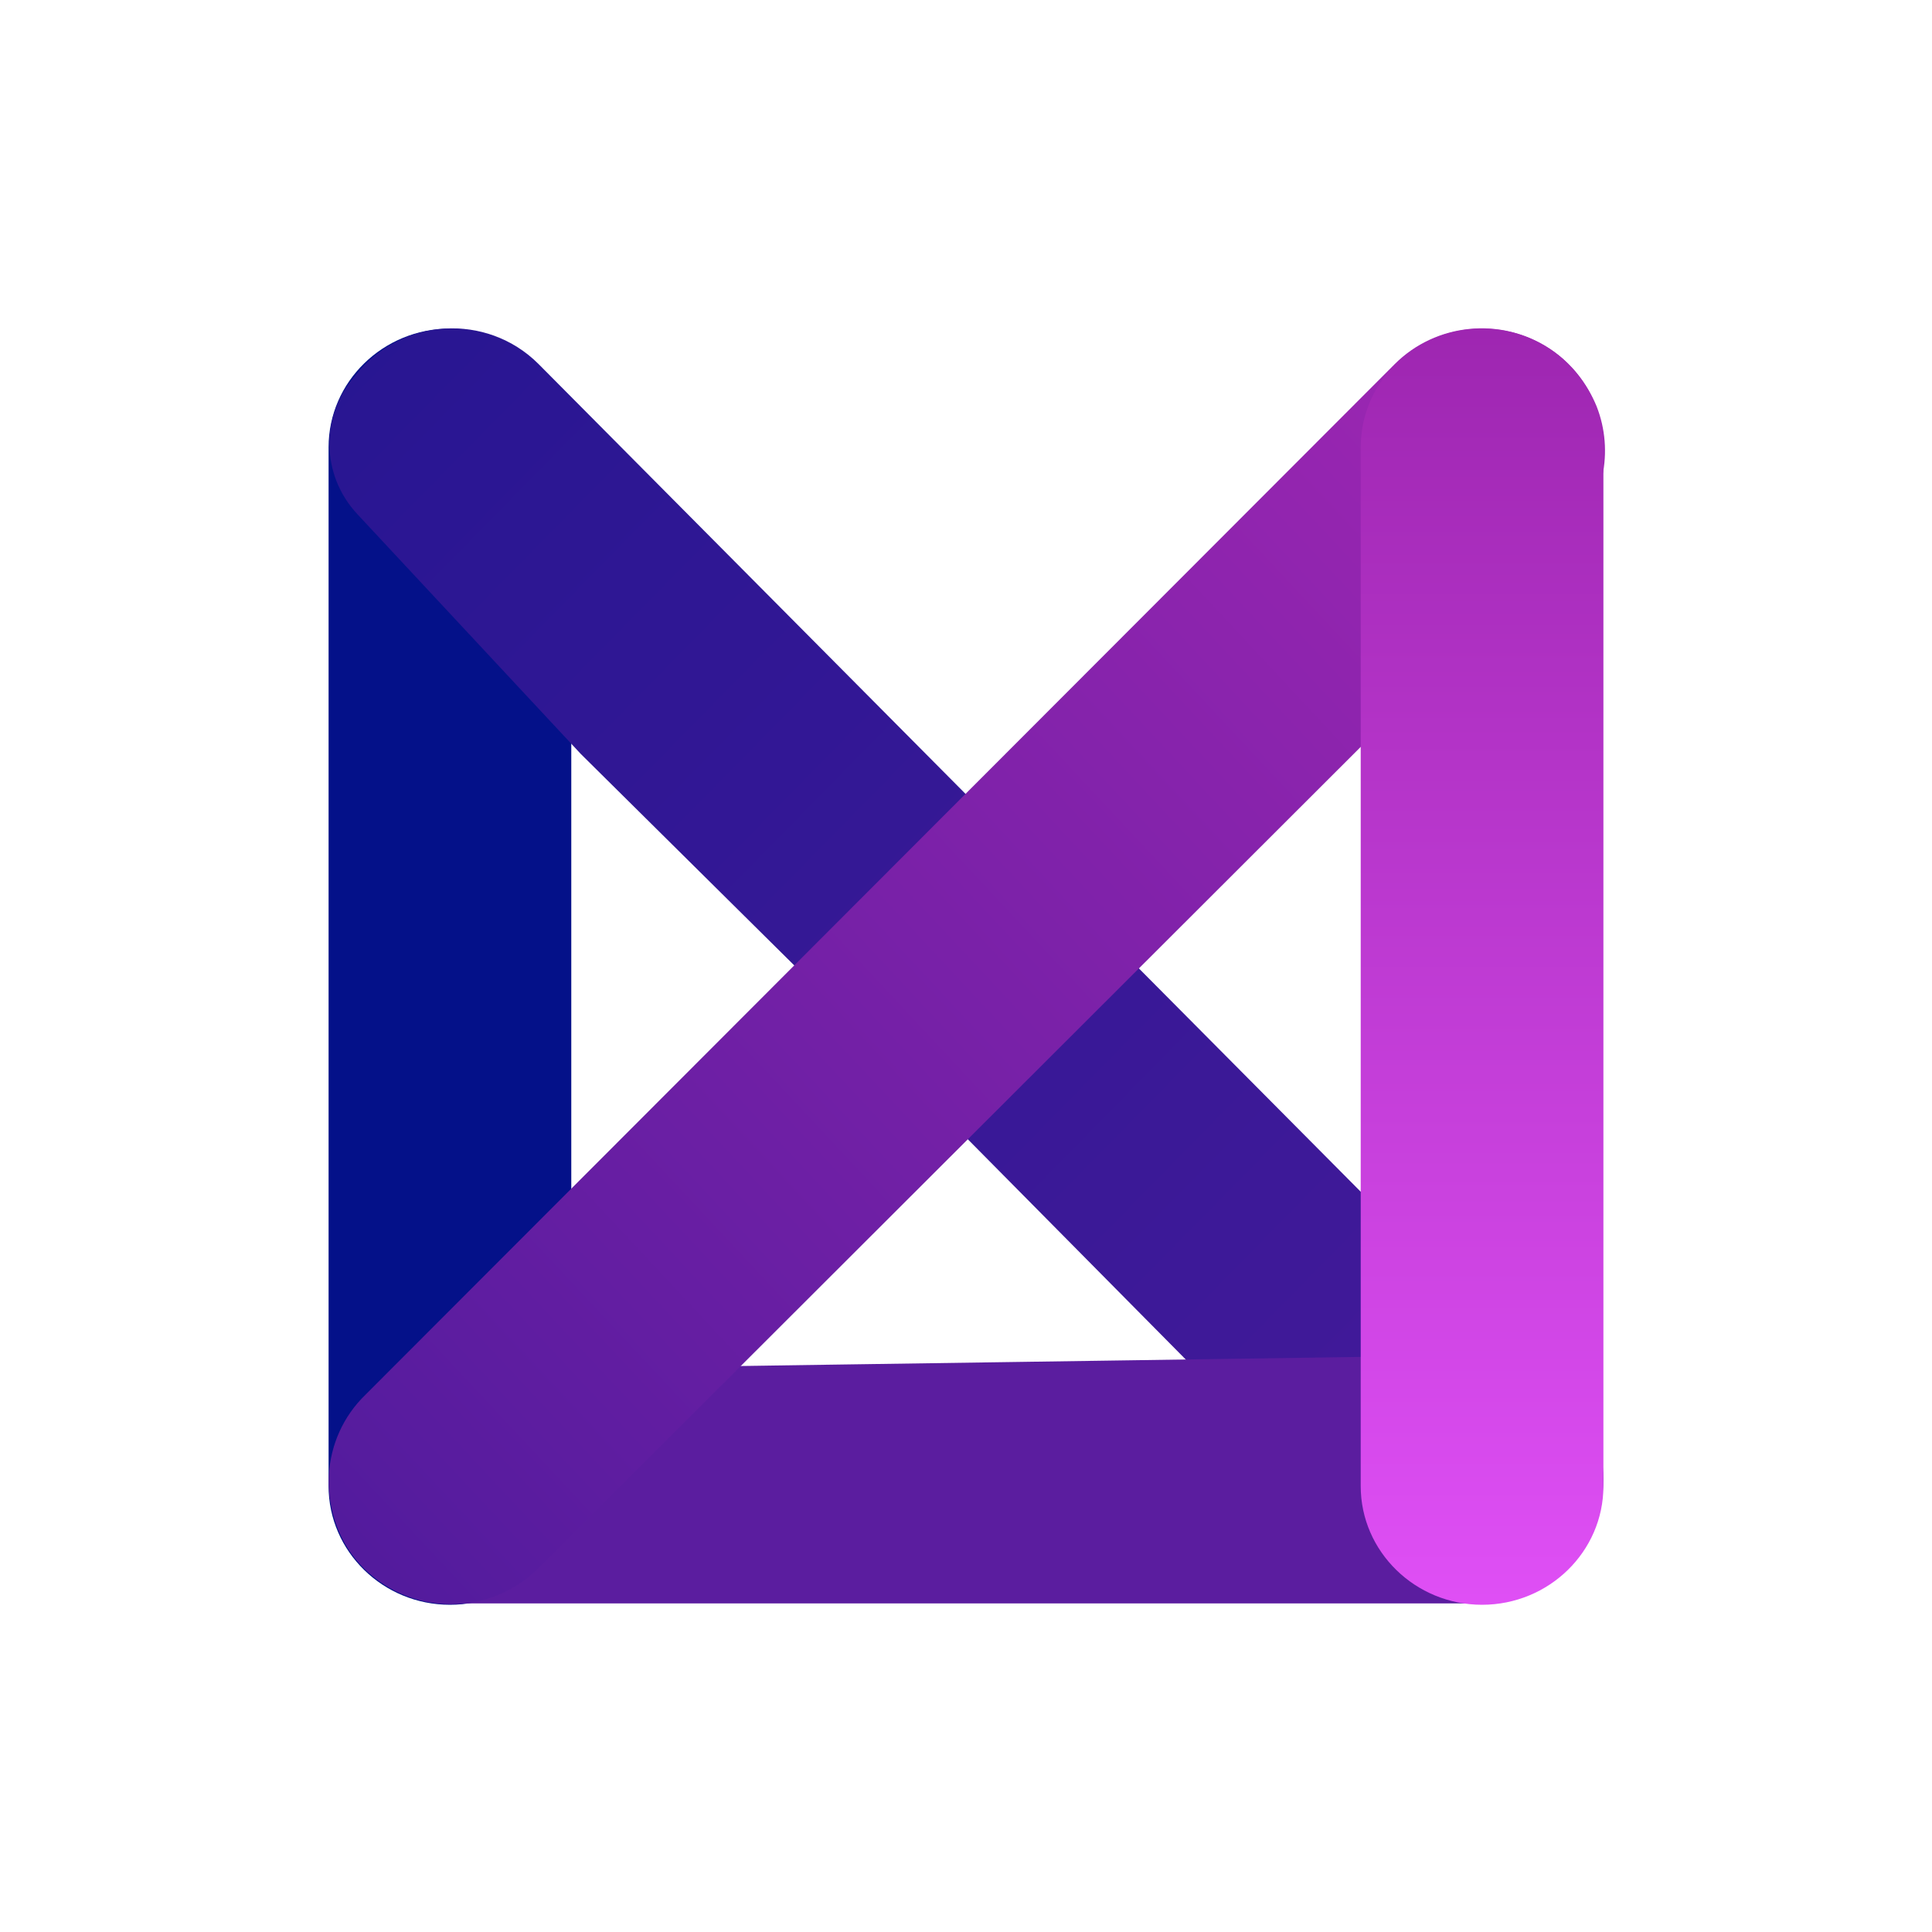
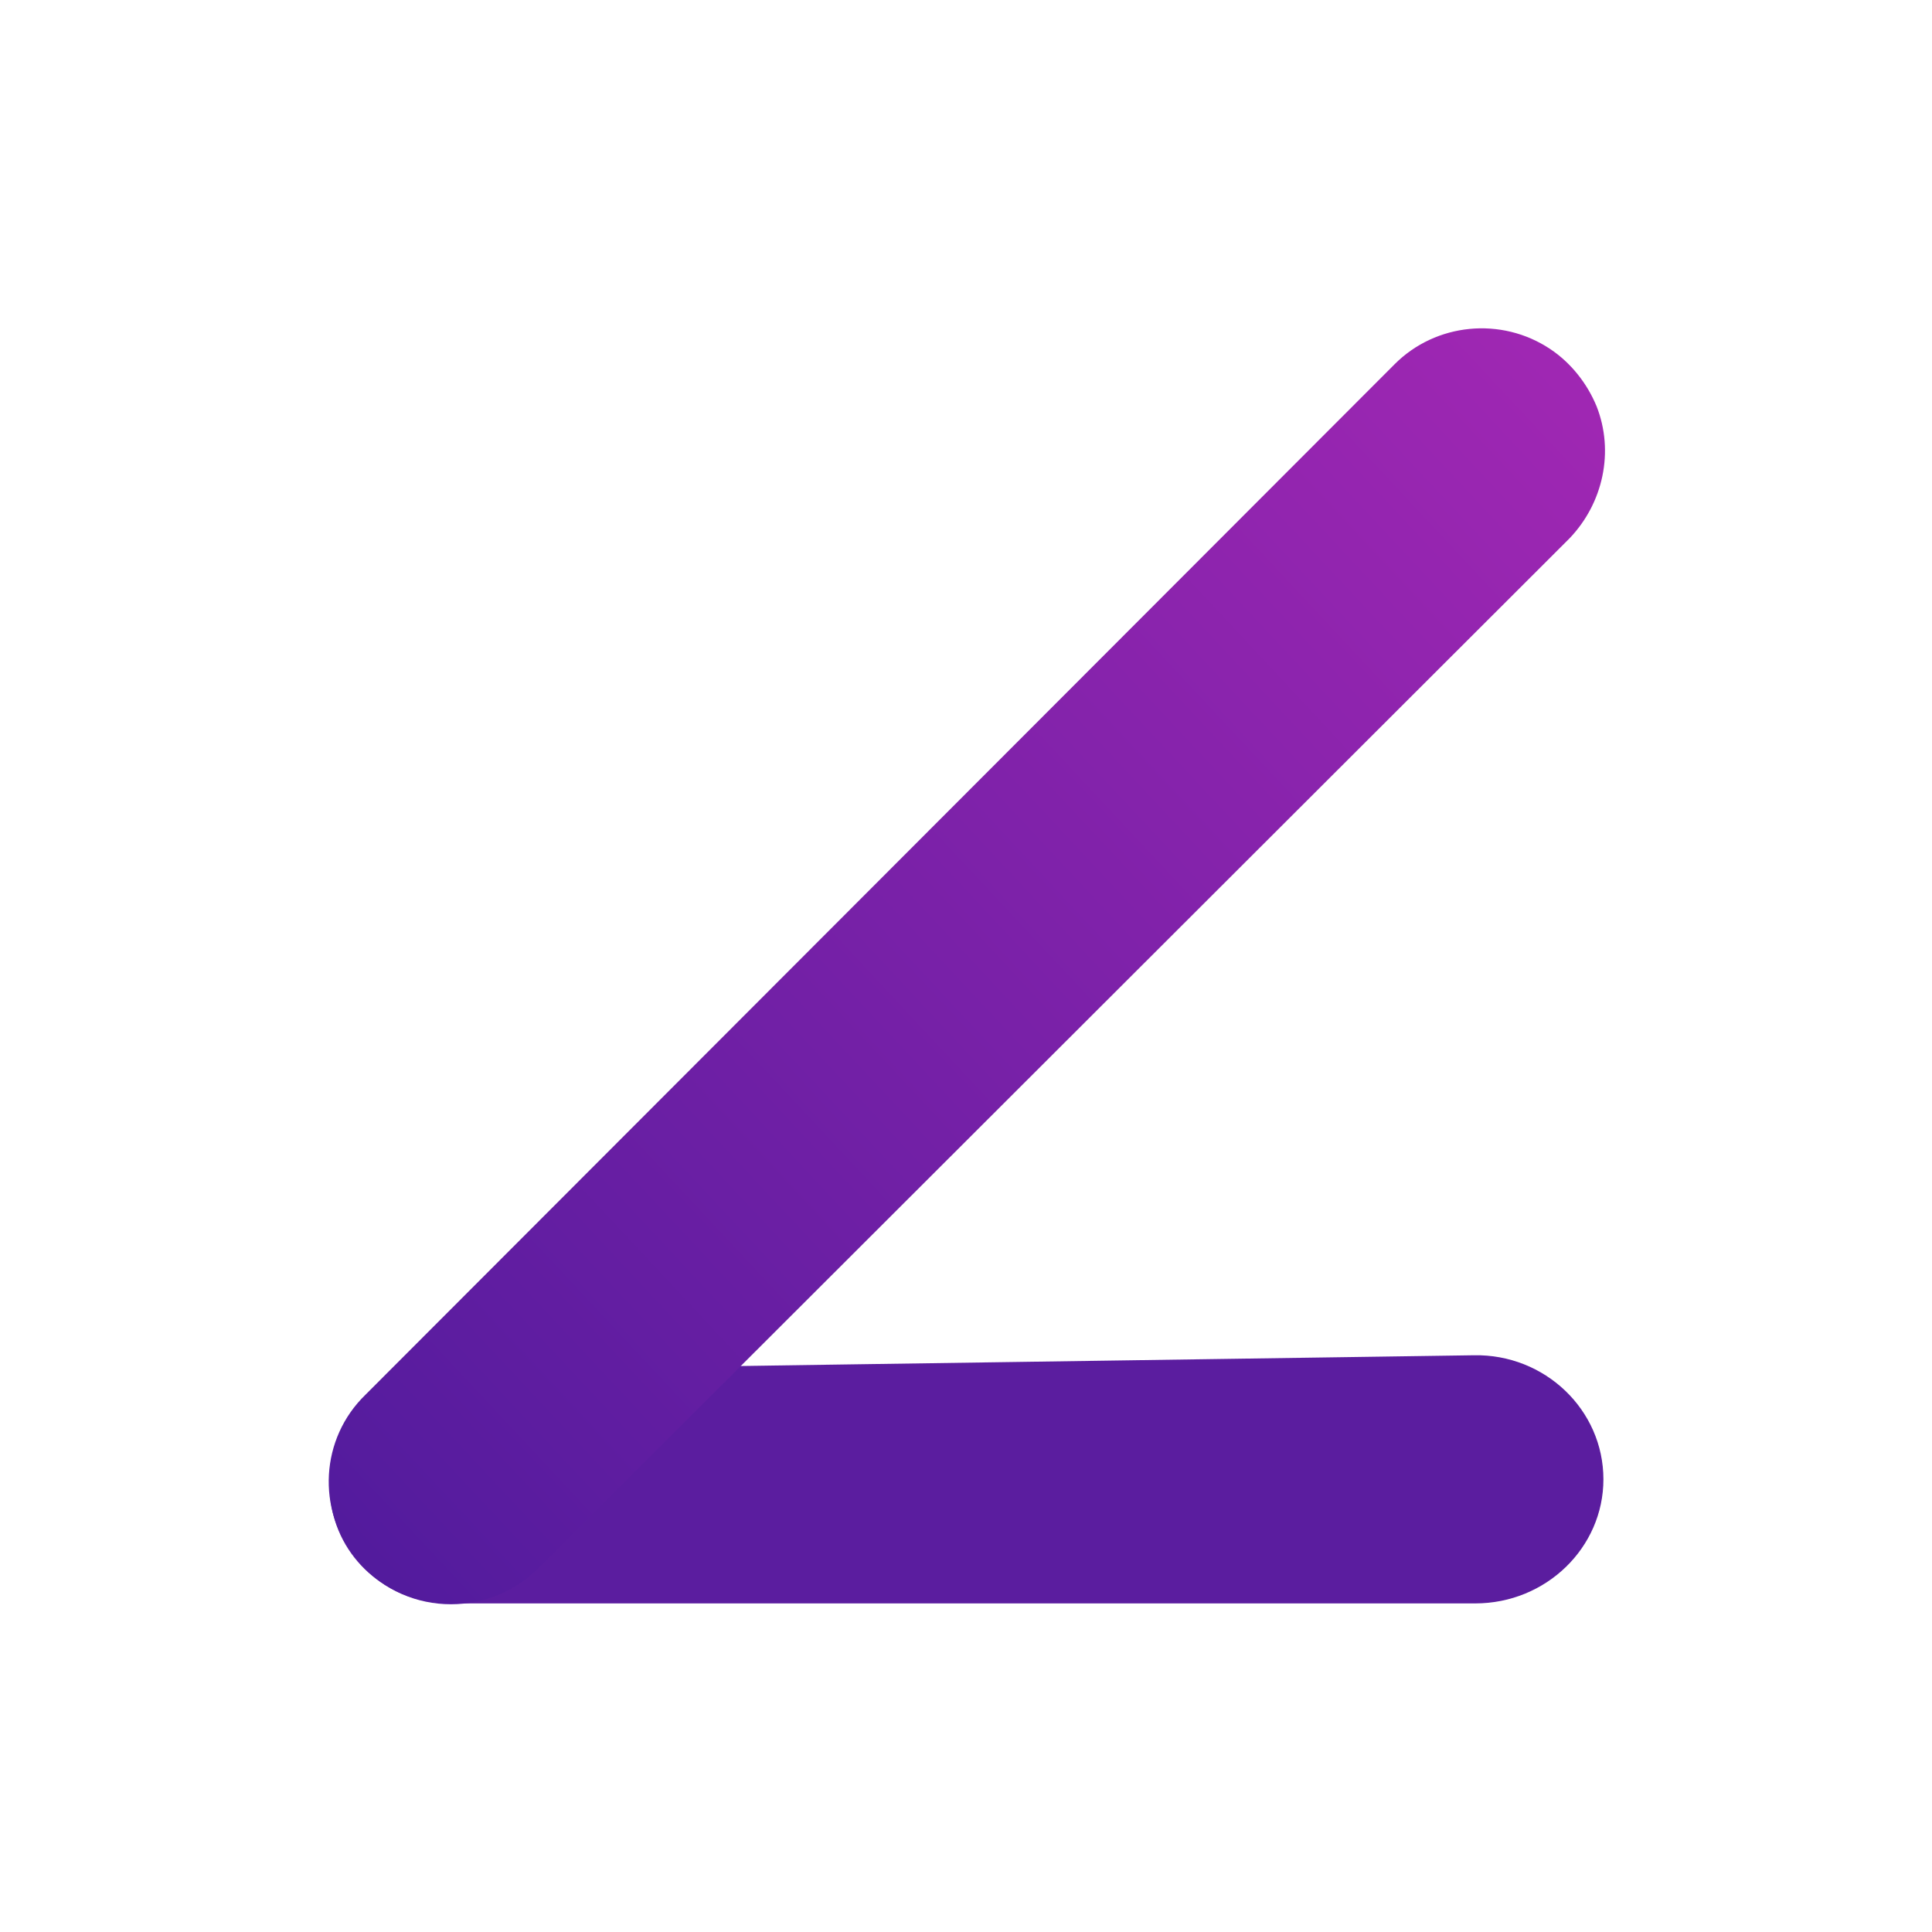
<svg xmlns="http://www.w3.org/2000/svg" xml:space="preserve" style="enable-background:new 0 0 141.7 141.7" viewBox="0 0 141.7 141.7">
-   <path d="M24.1 32.8c0-4.8 4-8.7 8.9-8.7s8.9 3.9 8.9 8.7V109c0 4.8-4 8.7-8.9 8.7s-8.9-3.9-8.9-8.7V32.8z" style="fill:#041189" />
  <linearGradient id="a" x1="25.468" x2="115.12" y1="187.702" y2="99.683" gradientTransform="matrix(1 0 0 -1 0 214.111)" gradientUnits="userSpaceOnUse">
    <stop offset="0" style="stop-color:#281692" />
    <stop offset="1" style="stop-color:#451a9a" />
  </linearGradient>
-   <path d="M26.2 37.7c-2.7-2.9-2.7-7.3-.1-10.2 3.3-4.2 9.6-4.6 13.4-.8l74.4 74.9c3.6 3.6 3.9 9.3.7 13.3-3.5 3.5-9.2 3.5-12.7-.1L63.8 76.3l-21.2-21-16.4-17.6z" style="fill:url(#a)" />
  <path d="M108.1 99.4c5.2-.1 9.5 4 9.5 9.1 0 5-4.2 9.1-9.4 9.1H33c-4.3 0-8-3-8.7-7.2-.9-5.2 3.2-9.9 8.6-9.9l75.2-1.1z" style="fill:#5b1d9f" />
  <linearGradient id="b" x1="116.768" x2="24.652" y1="186.089" y2="100.086" gradientTransform="matrix(1 0 0 -1 0 214.111)" gradientUnits="userSpaceOnUse">
    <stop offset="0" style="stop-color:#a027b3" />
    <stop offset="1" style="stop-color:#521b9d" />
  </linearGradient>
  <path d="M102.3 26.7c3-3 7.8-3.5 11.4-1.1 1.5 1 2.7 2.5 3.4 4.2 1.3 3.3.5 7.1-2 9.7L39.5 115c-3.8 3.8-10.1 3.5-13.4-.7-2.9-3.6-2.6-8.8.7-12l75.5-75.6z" style="fill:url(#b)" />
  <linearGradient id="c" x1="108.688" x2="108.688" y1="189.941" y2="96.473" gradientTransform="matrix(1 0 0 -1 0 214.111)" gradientUnits="userSpaceOnUse">
    <stop offset="0" style="stop-color:#9e26b1" />
    <stop offset="1" style="stop-color:#df4ff5" />
  </linearGradient>
-   <path d="M99.8 32.8c0-4.8 4-8.7 8.9-8.7s8.9 3.9 8.9 8.7V109c0 4.8-4 8.7-8.9 8.7s-8.9-3.9-8.9-8.7V32.8z" style="fill:url(#c)" />
</svg>